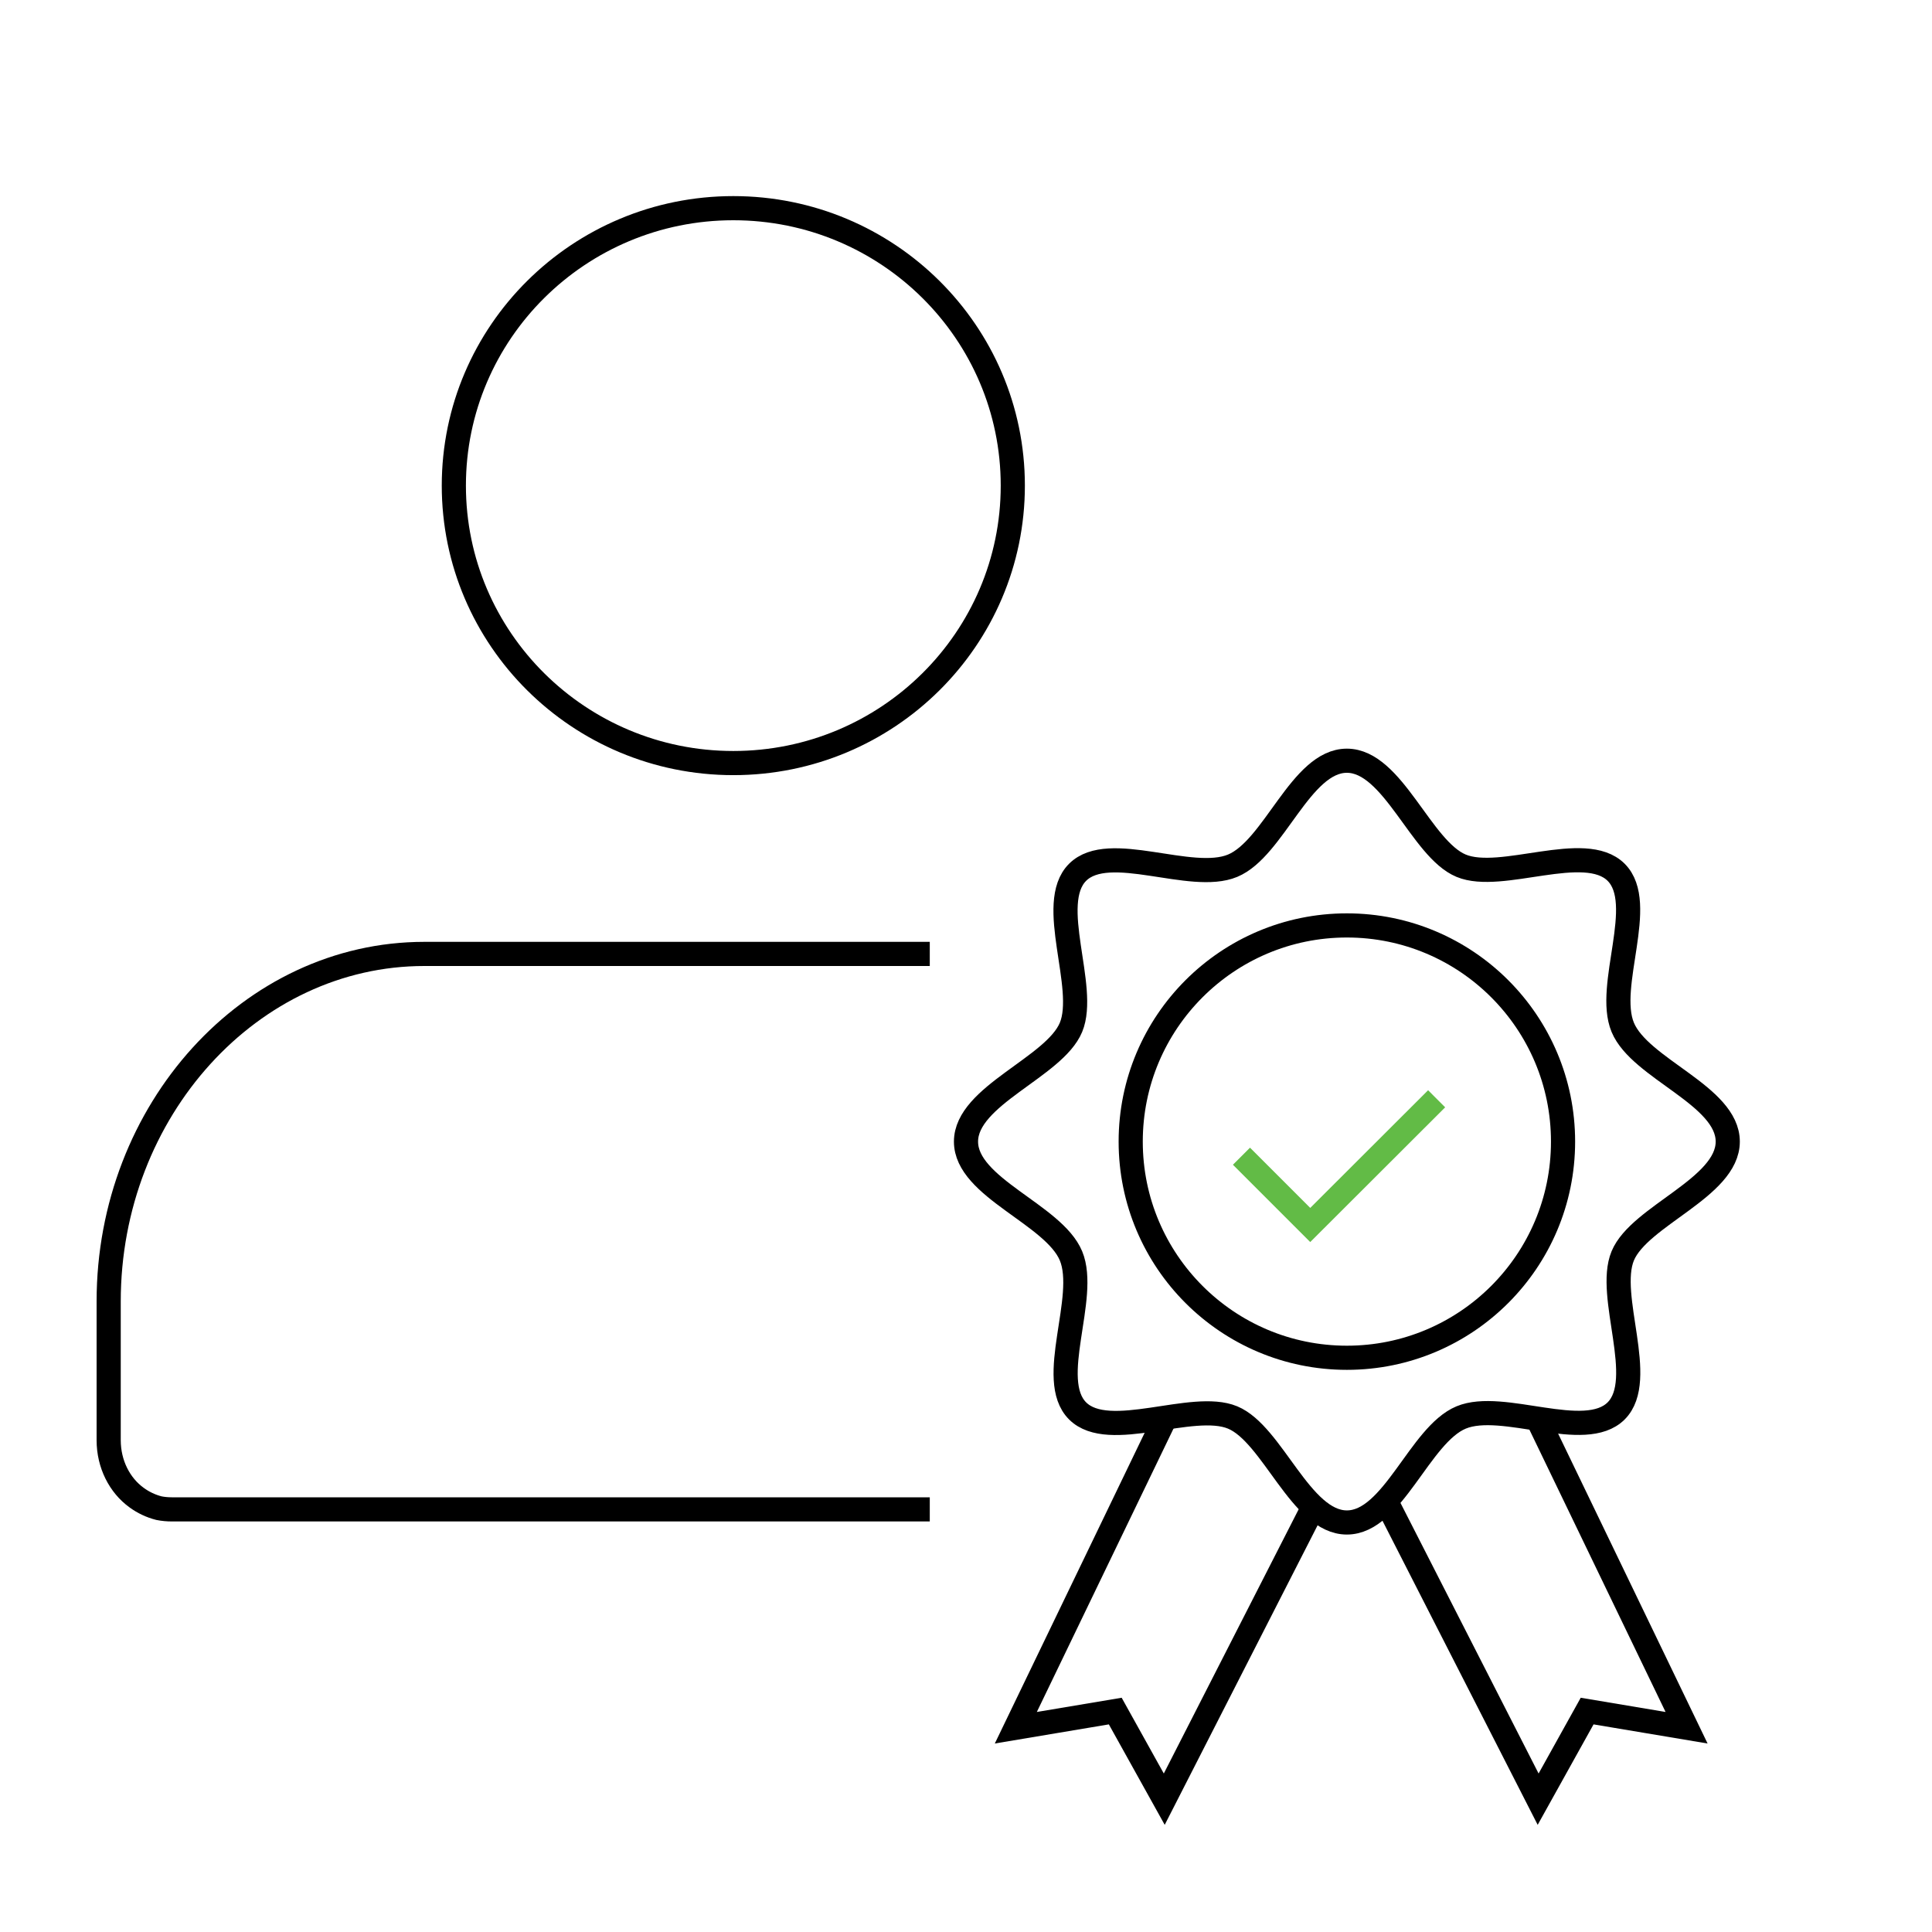
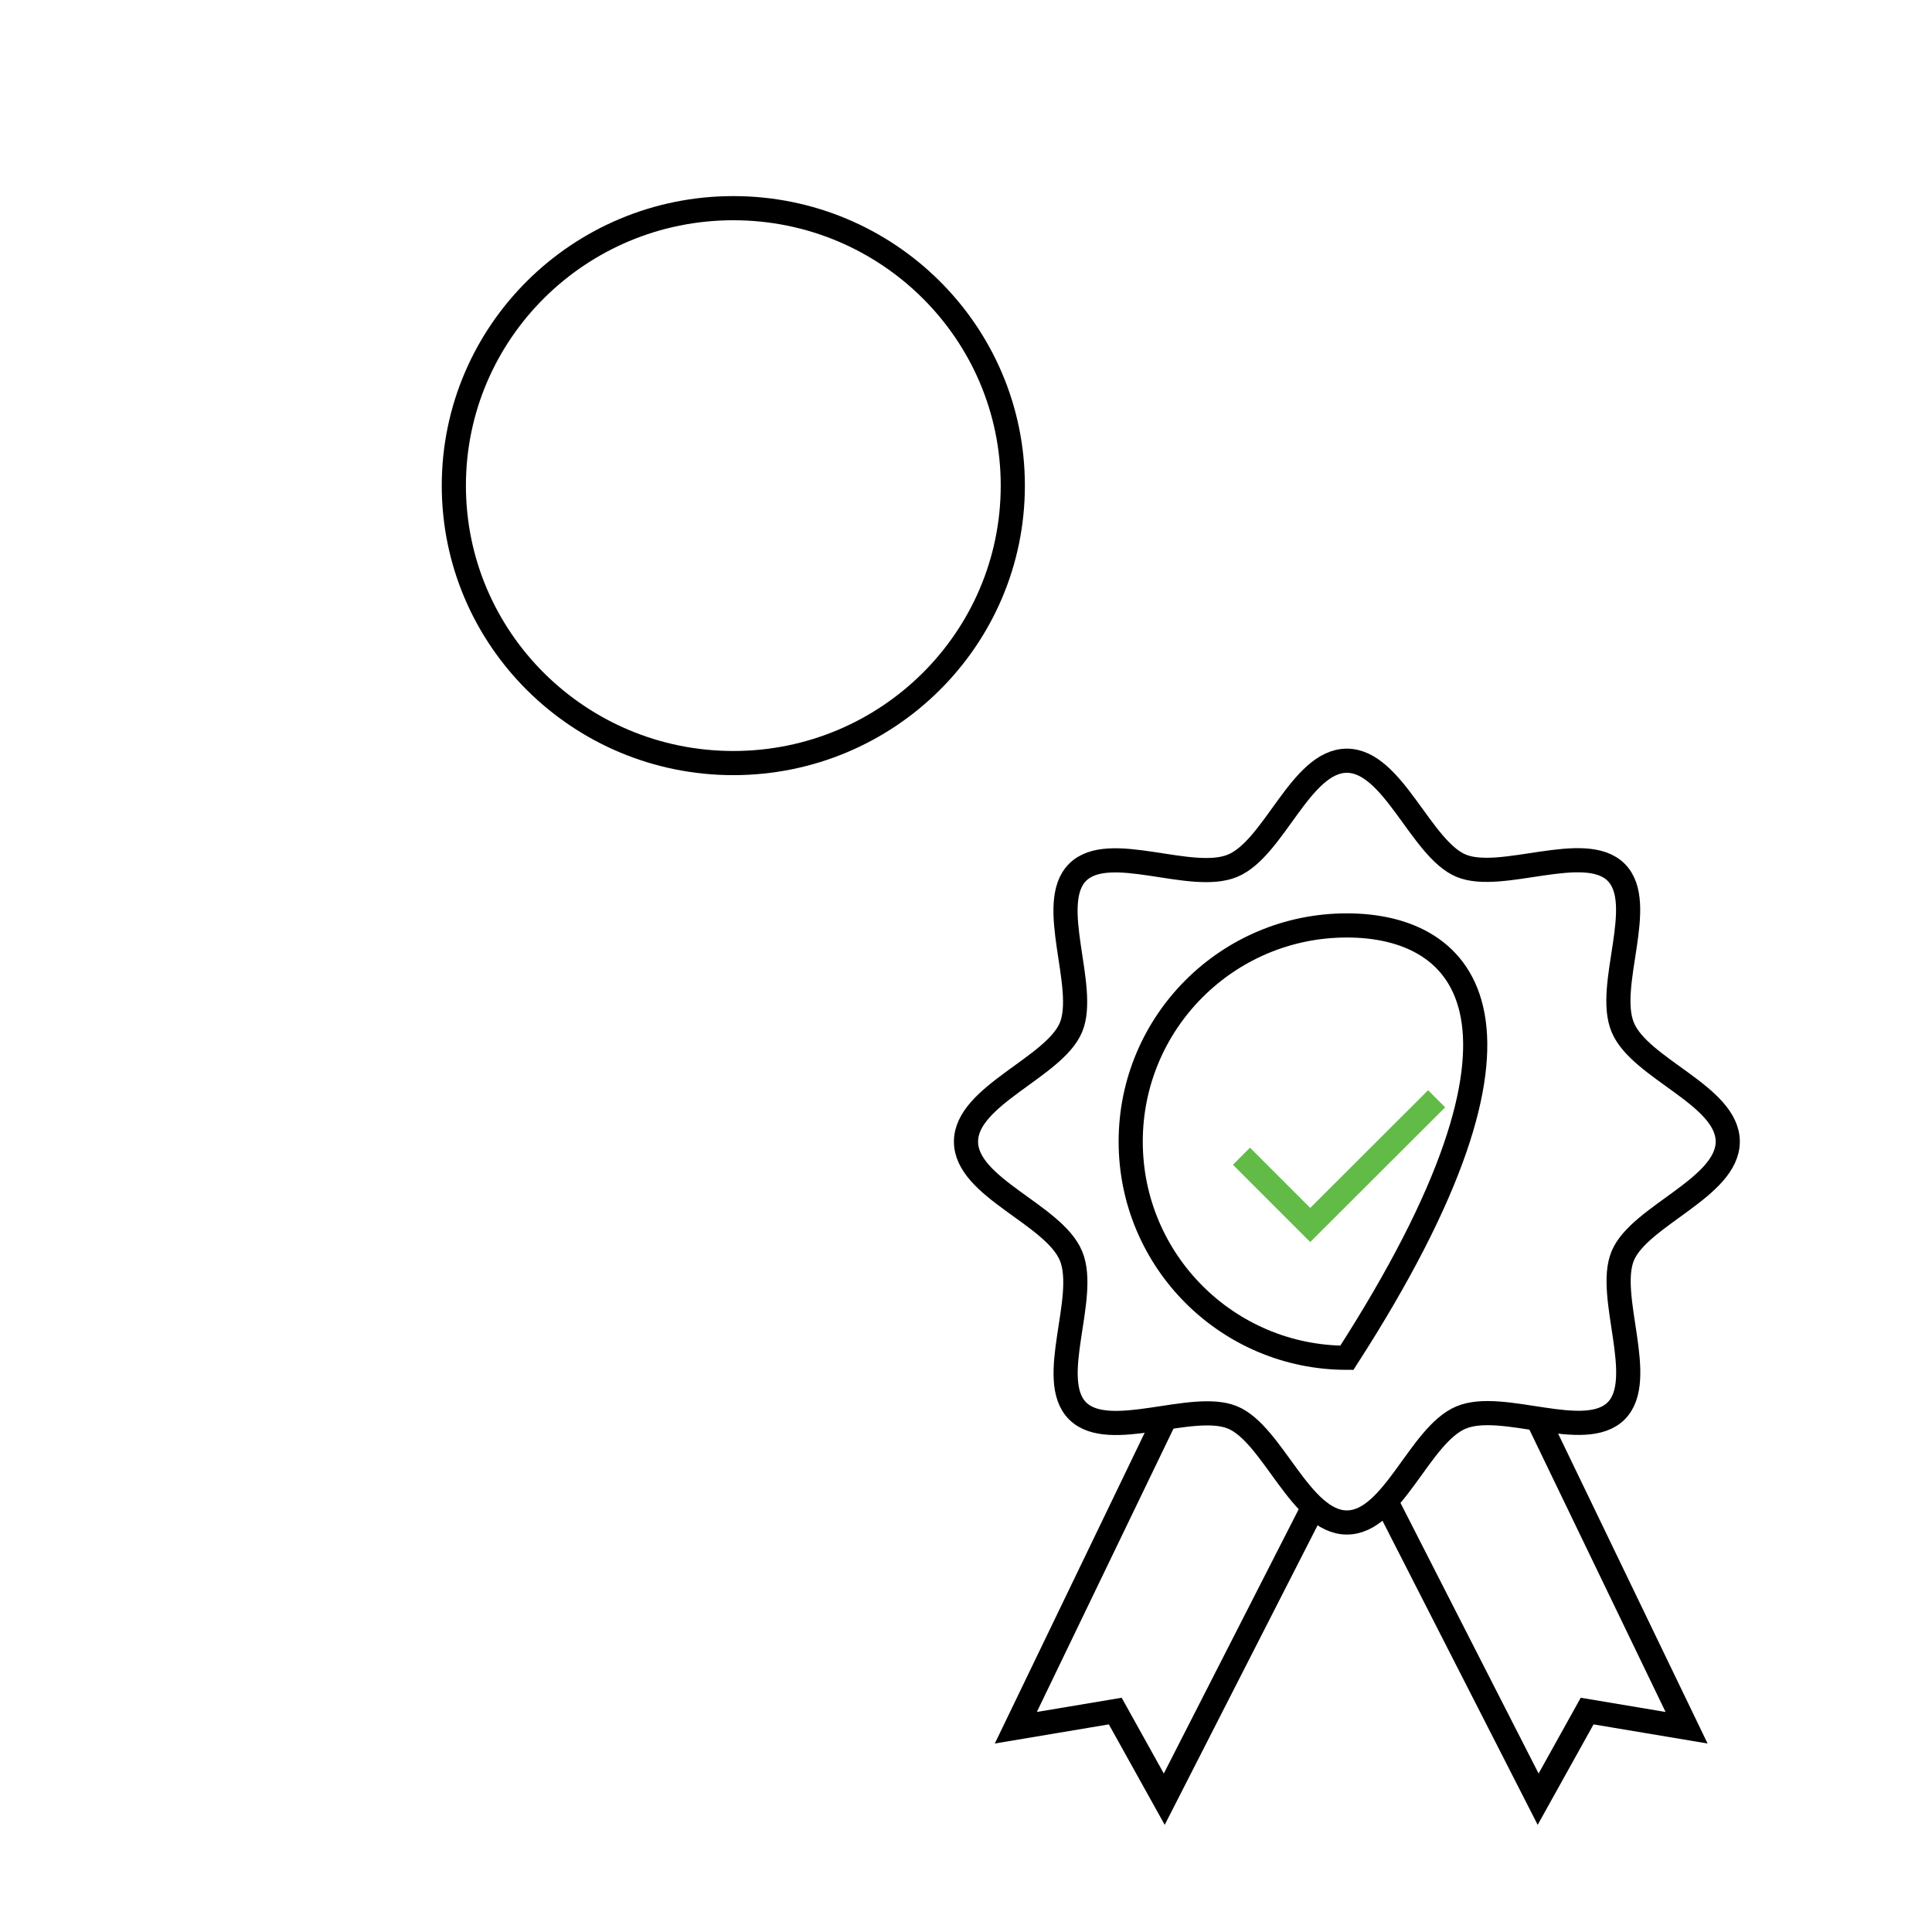
<svg xmlns="http://www.w3.org/2000/svg" width="160" height="160" viewBox="0 0 160 160" fill="none">
  <path d="M60.731 63.194C73.514 63.194 83.876 52.9 83.876 40.217C83.876 27.534 73.514 17.24 60.731 17.24C47.947 17.24 37.585 27.534 37.585 40.217C37.585 52.9 47.947 63.194 60.731 63.194Z" stroke="black" stroke-width="2" stroke-miterlimit="10" />
-   <path d="M77 79H35.142C20.764 79 9 91.941 9 107.78V119.271C9 121.259 9.912 123.012 11.31 124.023C11.857 124.427 12.496 124.73 13.165 124.899C13.499 124.966 13.864 125 14.228 125H77" stroke="black" stroke-width="2" stroke-miterlimit="10" />
  <path d="M143.085 94.543C143.085 98.362 135.77 100.68 134.389 104.005C133.008 107.33 136.435 114.252 133.844 116.844C131.252 119.435 124.449 115.957 121.005 117.389C117.561 118.822 115.362 126.085 111.542 126.085C107.723 126.085 105.404 118.77 102.08 117.389C98.755 116.008 91.833 119.435 89.241 116.844C86.65 114.252 90.128 107.449 88.695 104.005C87.263 100.561 80 98.362 80 94.543C80 90.723 87.314 88.404 88.695 85.08C90.076 81.755 86.65 74.833 89.241 72.241C91.833 69.65 98.636 73.128 102.08 71.695C105.524 70.263 107.723 63 111.542 63C115.362 63 117.68 70.314 121.005 71.695C124.33 73.076 131.252 69.65 133.844 72.241C136.435 74.833 132.957 81.636 134.389 85.08C135.822 88.524 143.085 90.723 143.085 94.543Z" stroke="black" stroke-width="2" stroke-miterlimit="10" />
-   <path d="M111.542 112.445C121.43 112.445 129.445 104.43 129.445 94.542C129.445 84.655 121.43 76.64 111.542 76.64C101.655 76.64 93.64 84.655 93.64 94.542C93.64 104.43 101.655 112.445 111.542 112.445Z" stroke="black" stroke-width="2" stroke-miterlimit="10" />
+   <path d="M111.542 112.445C129.445 84.655 121.43 76.64 111.542 76.64C101.655 76.64 93.64 84.655 93.64 94.542C93.64 104.43 101.655 112.445 111.542 112.445Z" stroke="black" stroke-width="2" stroke-miterlimit="10" />
  <path d="M108.985 124.38L96.419 149L92.361 141.703L84.126 143.084L96.675 117.065" stroke="black" stroke-width="2" stroke-miterlimit="10" />
  <path d="M114.816 124.38L127.382 149L131.44 141.703L139.675 143.084L127.126 117.065" stroke="black" stroke-width="2" stroke-miterlimit="10" />
  <path d="M102.813 95.753L108.508 101.448L118.976 90.996" stroke="#62BB46" stroke-width="2" stroke-miterlimit="10" />
</svg>